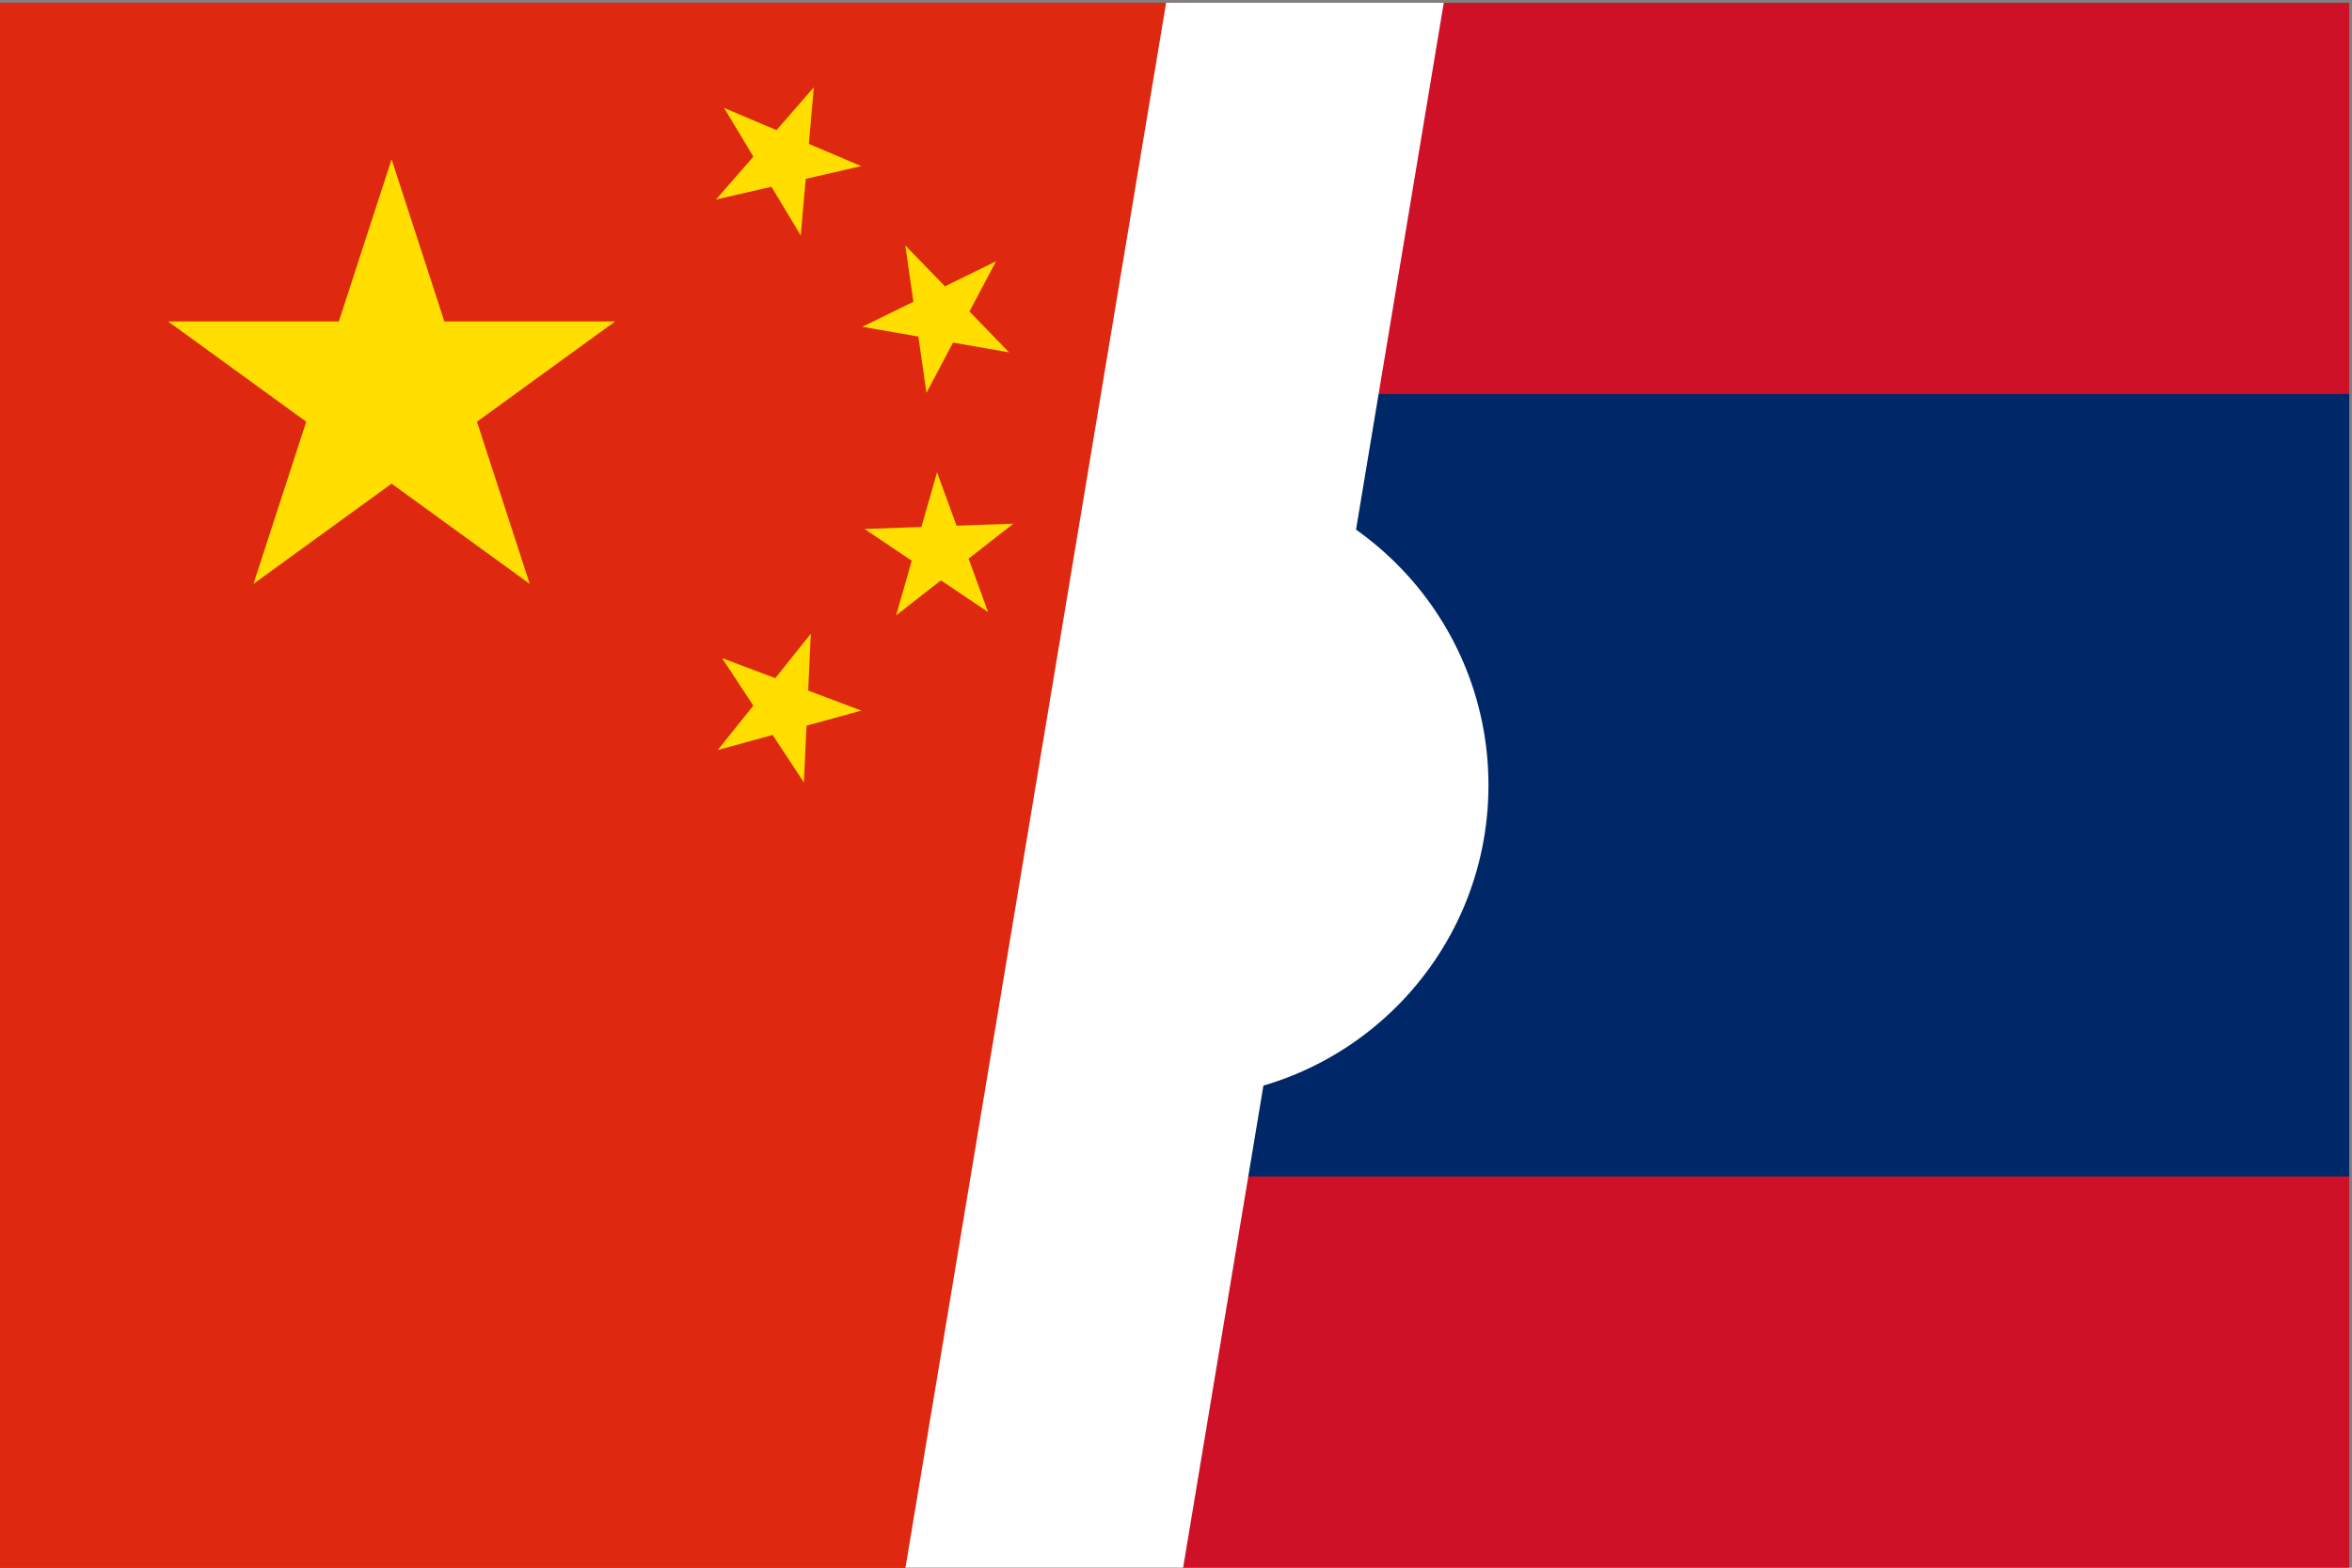
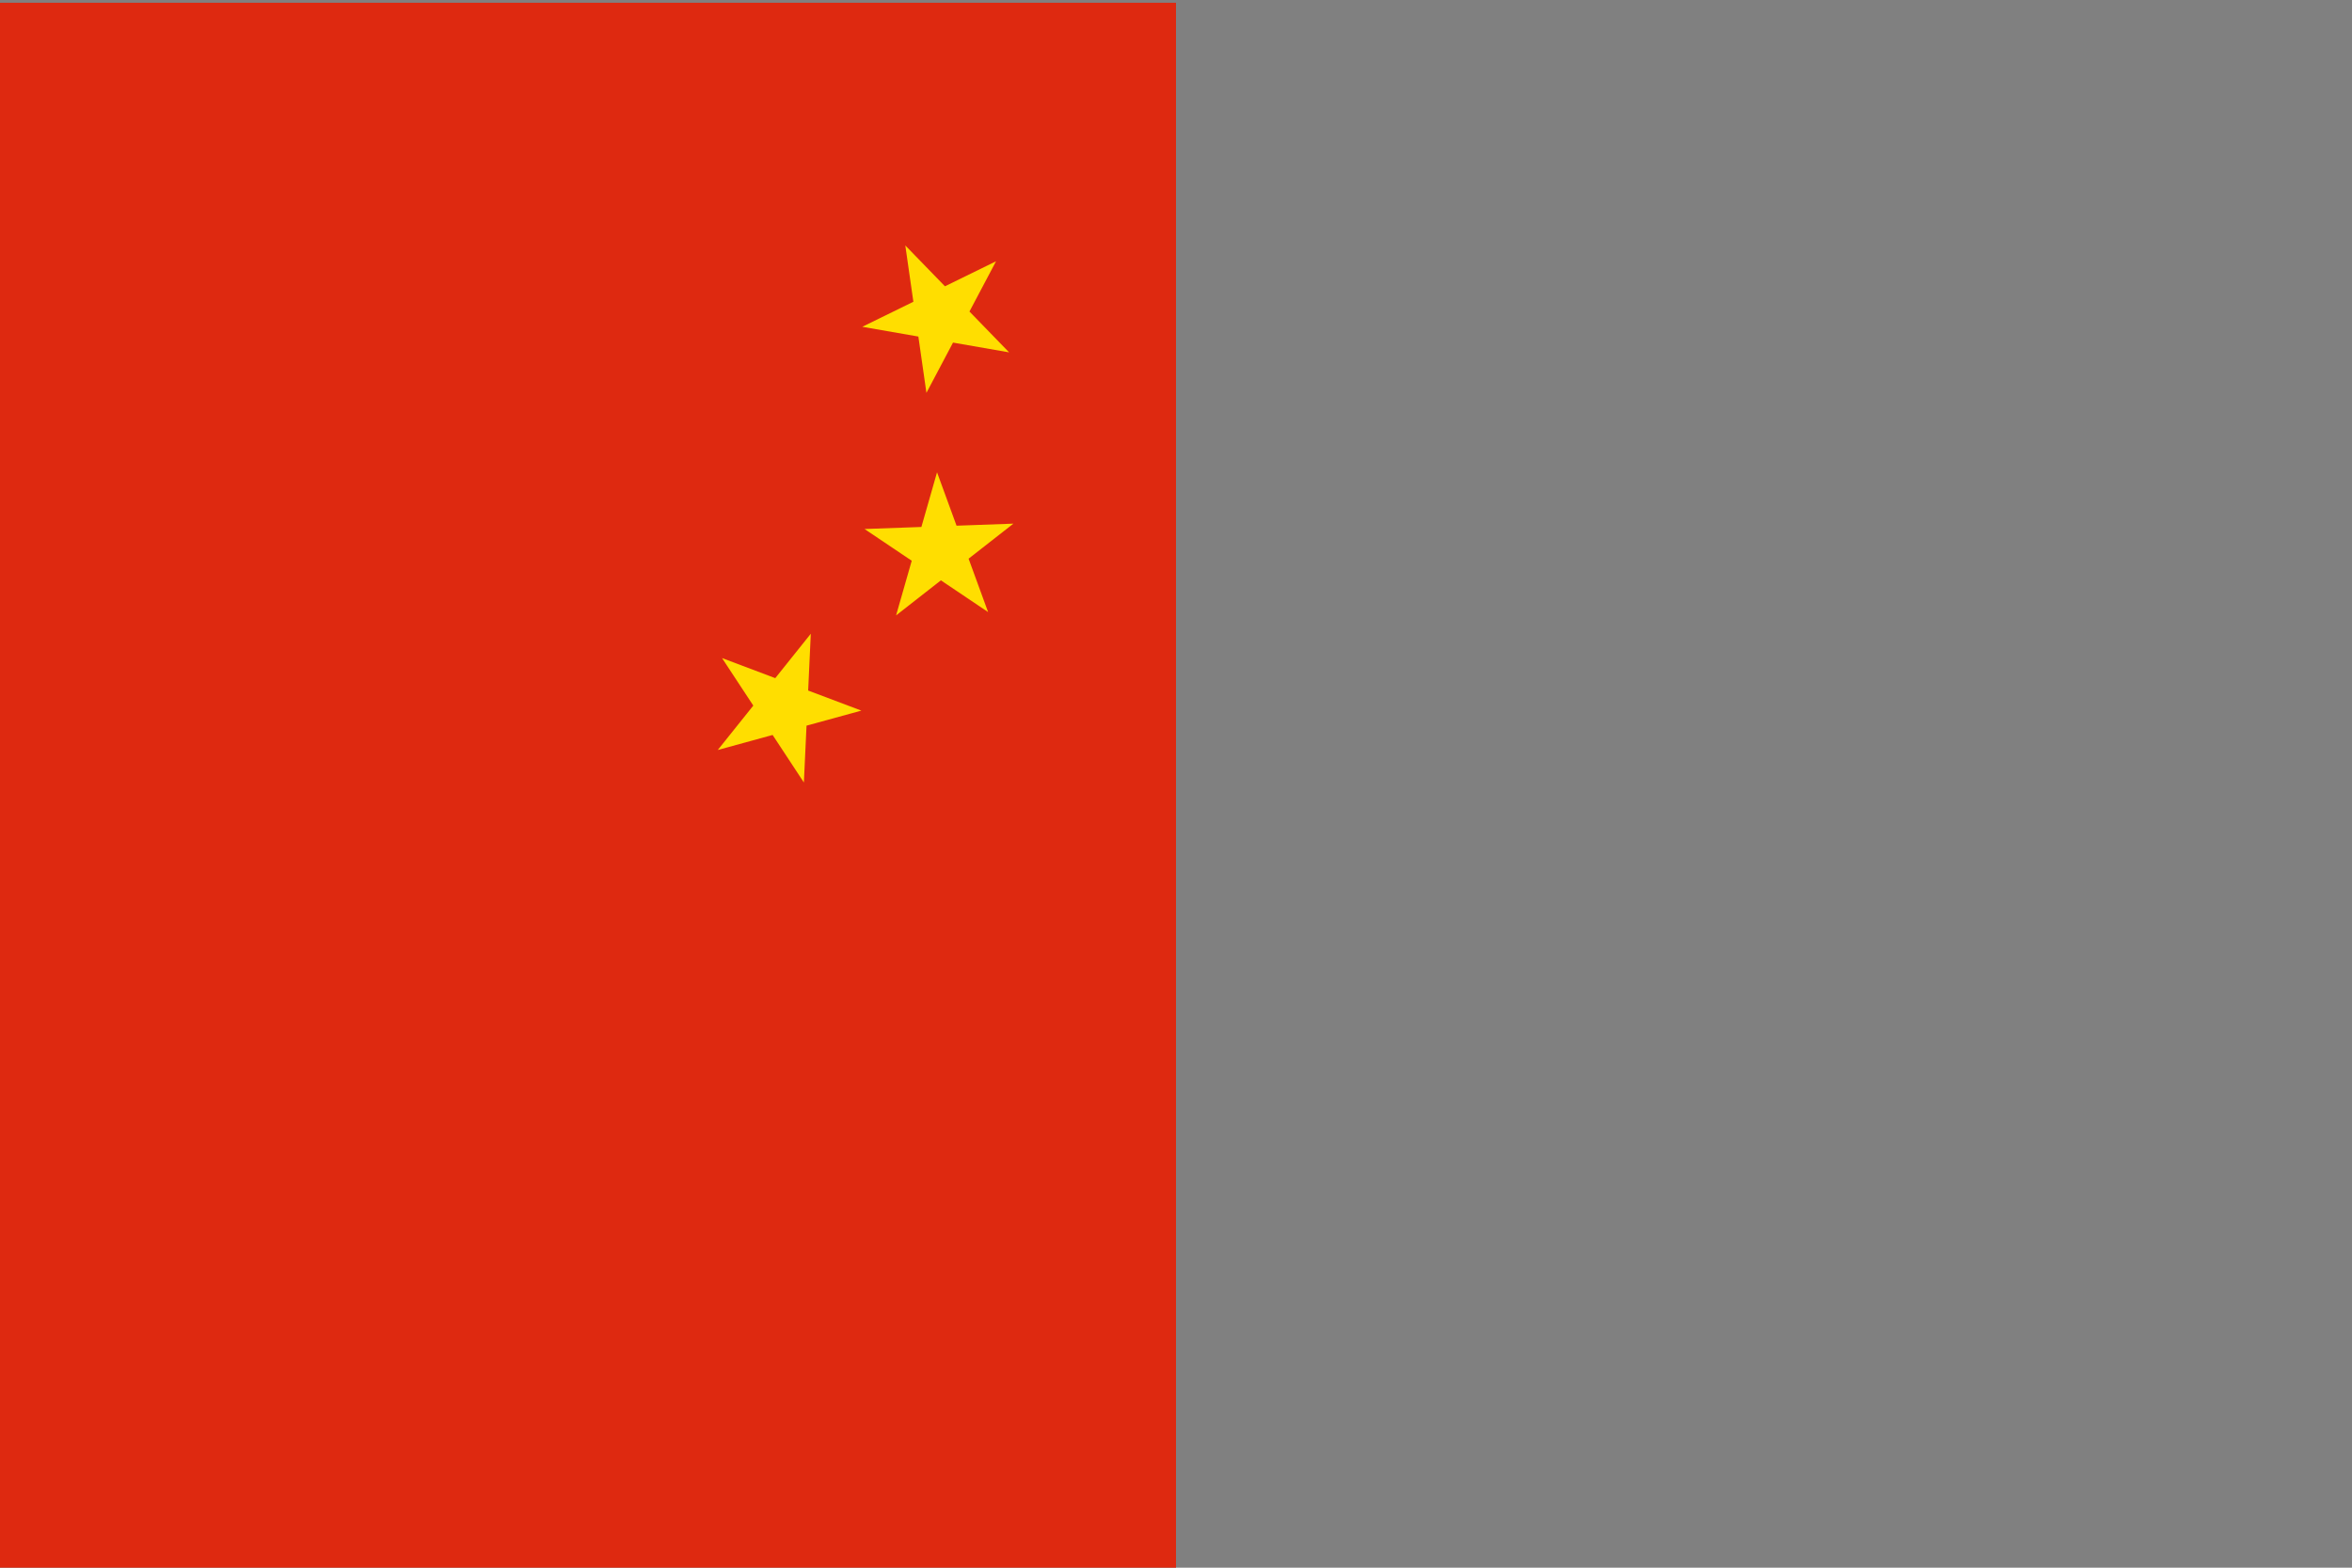
<svg xmlns="http://www.w3.org/2000/svg" width="852" height="568" overflow="hidden">
  <rect width="100%" height="100%" fill="#808080" stroke="none" />
  <defs>
    <clipPath id="clip0">
      <rect x="2039" y="2078" width="852" height="568" />
    </clipPath>
    <clipPath id="clip1">
-       <rect x="2039" y="2079" width="851" height="567" />
-     </clipPath>
+       </clipPath>
    <clipPath id="clip2">
      <rect x="2039" y="2079" width="851" height="567" />
    </clipPath>
    <clipPath id="clip3">
      <rect x="2039" y="2079" width="851" height="567" />
    </clipPath>
    <clipPath id="clip4">
      <rect x="2039" y="2079" width="426" height="567" />
    </clipPath>
    <clipPath id="clip5">
      <rect x="2039" y="2079" width="426" height="567" />
    </clipPath>
    <clipPath id="clip6">
      <rect x="2039" y="2079" width="852" height="567" />
    </clipPath>
  </defs>
  <g clip-path="url(#clip0)" transform="translate(-2039 -2078)">
    <g clip-path="url(#clip1)">
      <g clip-path="url(#clip2)">
        <g clip-path="url(#clip3)">
          <path d="M0 0 850.5 0 850.5 567 0 567Z" fill="#CE1126" transform="matrix(1.001 0 0 1 2039 2079)" />
          <path d="M0 141.75 850.5 141.75 850.5 425.25 0 425.25Z" fill="#002868" transform="matrix(1.001 0 0 1 2039 2079)" />
-           <path d="M538.65 283.5C538.65 346.129 487.879 396.9 425.25 396.9 362.621 396.9 311.85 346.129 311.85 283.5 311.85 220.871 362.621 170.1 425.25 170.1 487.879 170.1 538.65 220.871 538.65 283.5Z" fill="#FFFFFF" transform="matrix(1.001 0 0 1 2039 2079)" />
        </g>
      </g>
    </g>
    <g clip-path="url(#clip4)">
      <g clip-path="url(#clip5)">
        <g clip-path="url(#clip6)">
          <path d="M0 0 850.5 0 850.5 567 0 567Z" fill="#DE2910" transform="matrix(1.001 0 0 1 2039 2079)" />
-           <path d="M0-85.05 49.991 68.807-80.887-26.282 80.887-26.282-49.991 68.807Z" fill="#FFDE00" transform="matrix(1.001 0 0 1 2180.85 2220.75)" />
-           <path d="M0-28.353 16.666 22.938-26.965-8.762 26.965-8.762-16.666 22.938Z" fill="#FFDE00" transform="matrix(0.921 0.391 -0.392 0.92 2322.7 2135.7)" />
          <path d="M0-28.36 16.669 22.944-26.972-8.764 26.972-8.764-16.669 22.944Z" fill="#FFDE00" transform="matrix(0.697 0.718 -0.718 0.696 2379.45 2192.4)" />
          <path d="M0-28.352 16.665 22.938-26.965-8.761 26.965-8.761-16.665 22.938Z" fill="#FFDE00" transform="matrix(0.343 0.939 -0.94 0.343 2379.45 2277.45)" />
          <path d="M0-28.352 16.665 22.938-26.965-8.761 26.965-8.761-16.665 22.938Z" fill="#FFDE00" transform="matrix(0.936 0.353 -0.353 0.936 2322.7 2334.15)" />
        </g>
      </g>
    </g>
-     <path d="M2367 2646 2461.42 2079 2562 2079 2467.58 2646Z" fill="#FFFFFF" fill-rule="evenodd" />
  </g>
</svg>